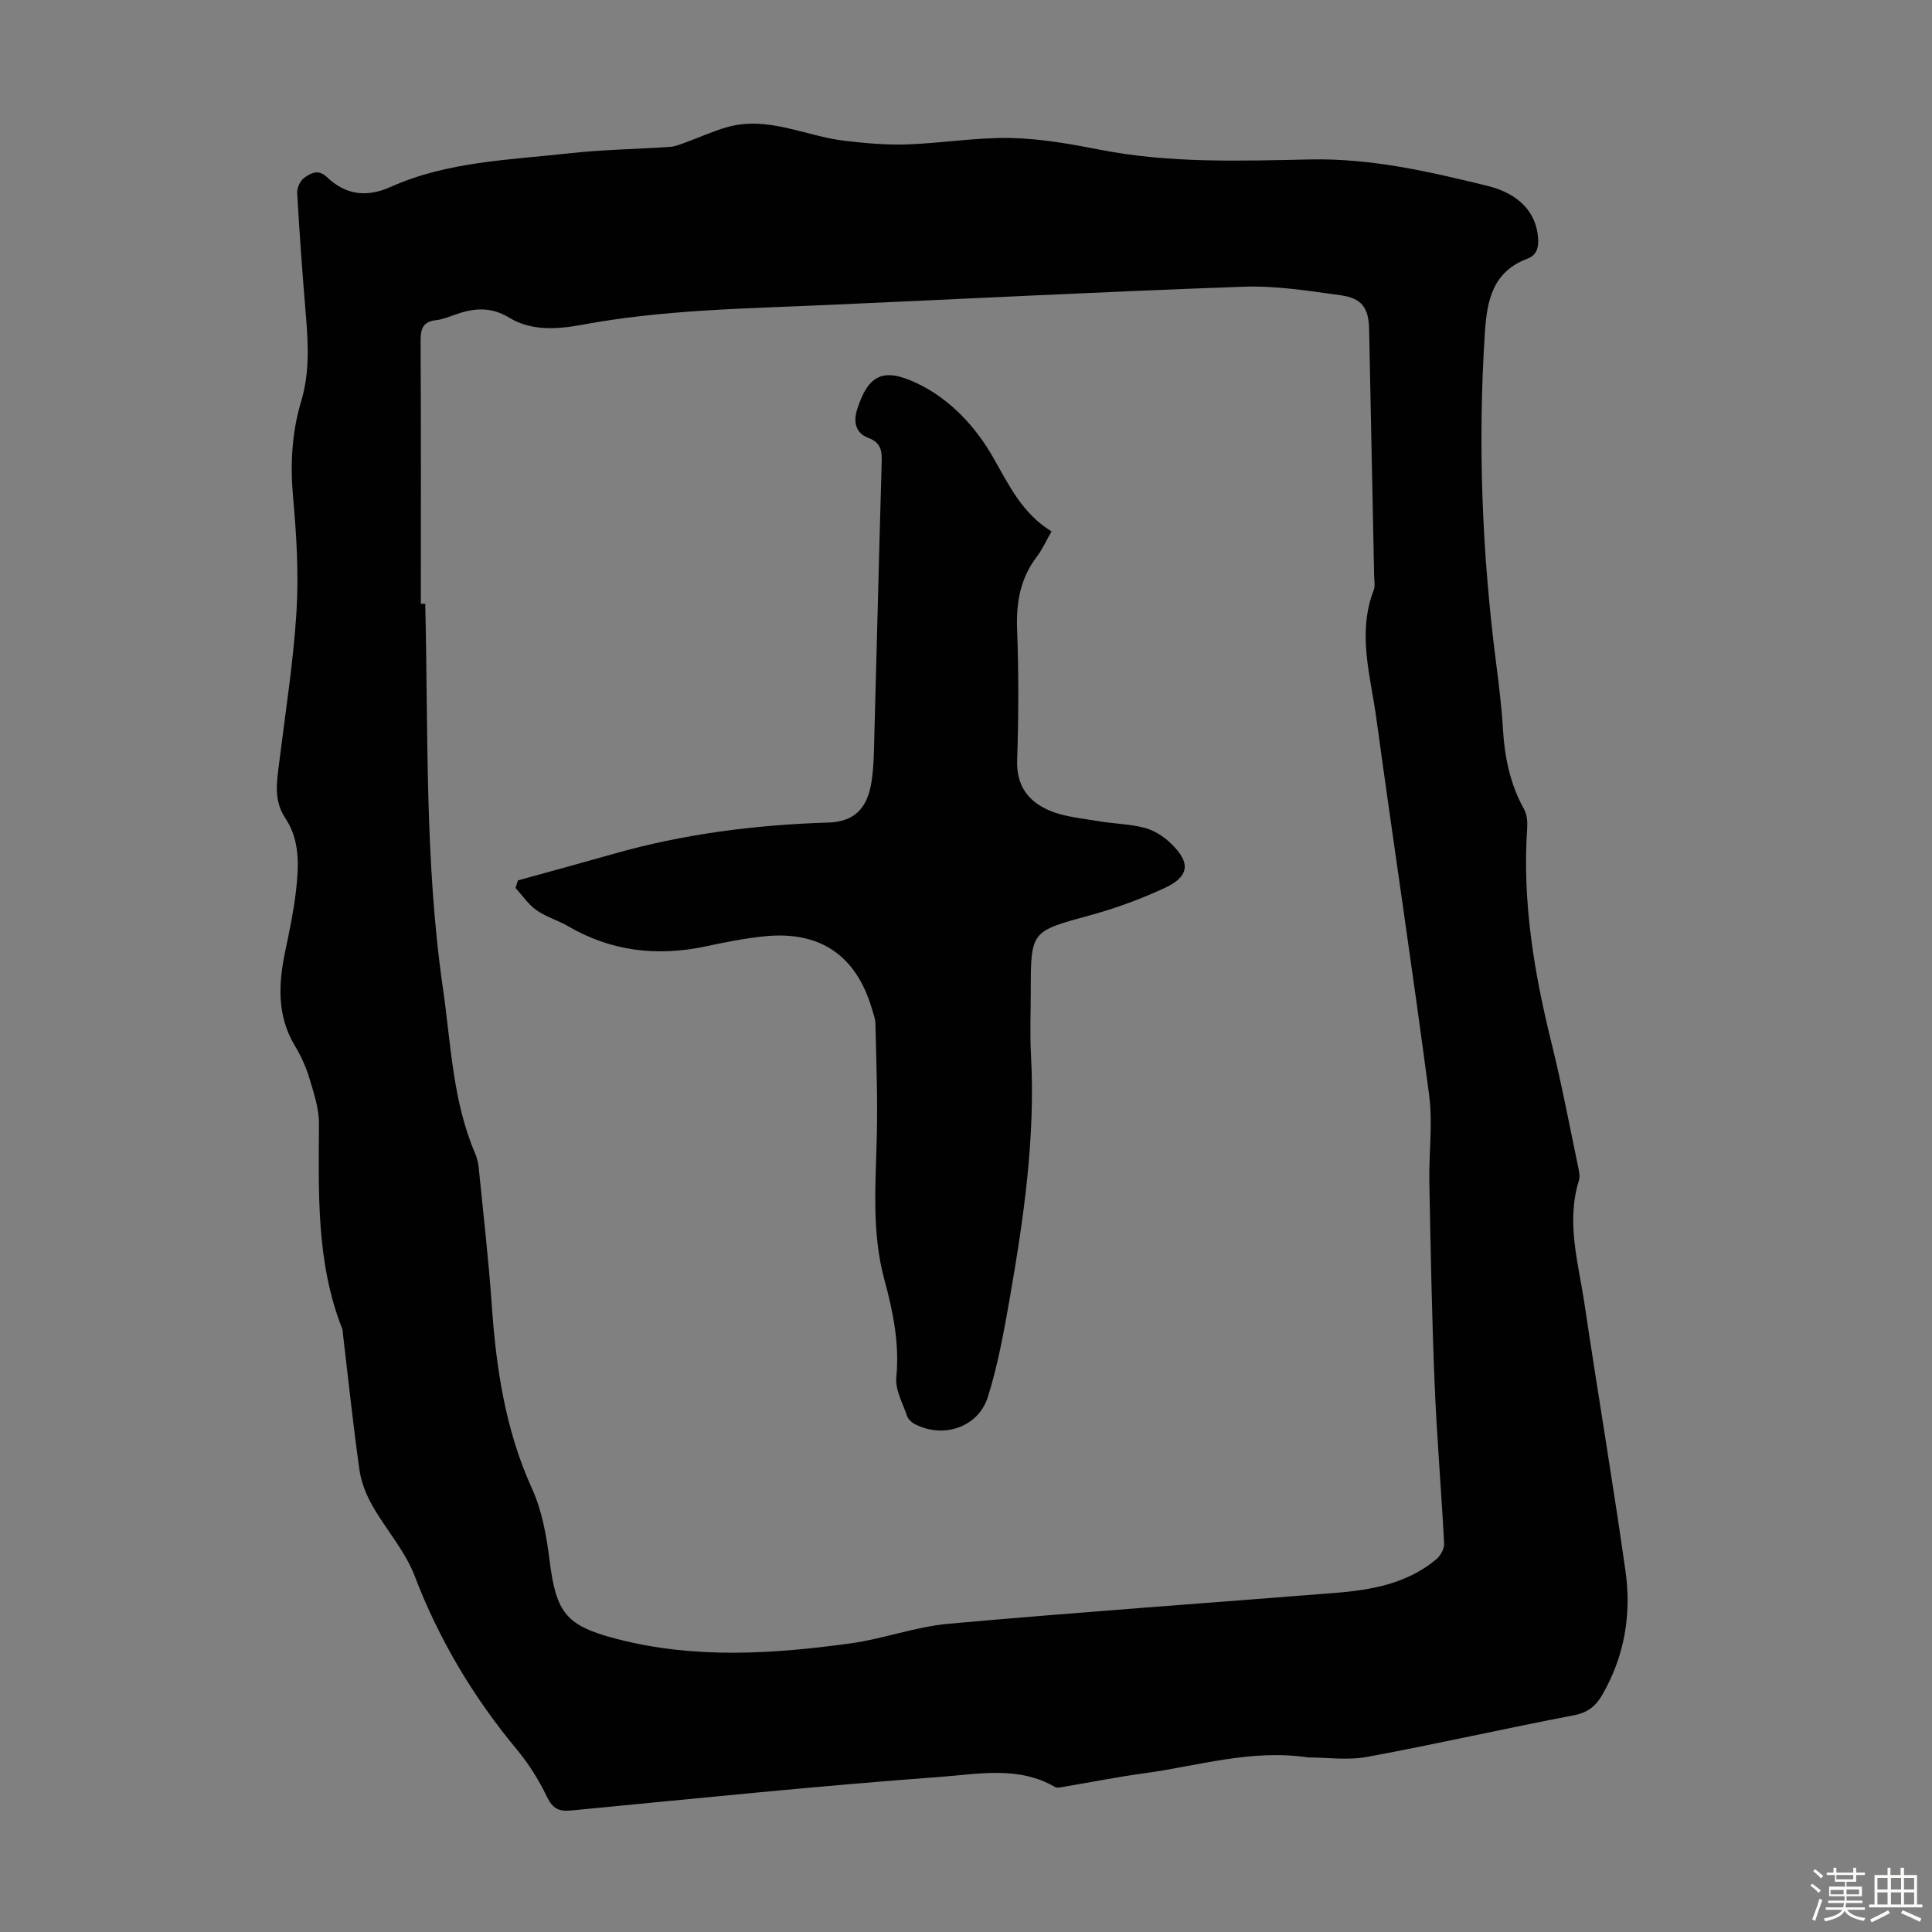
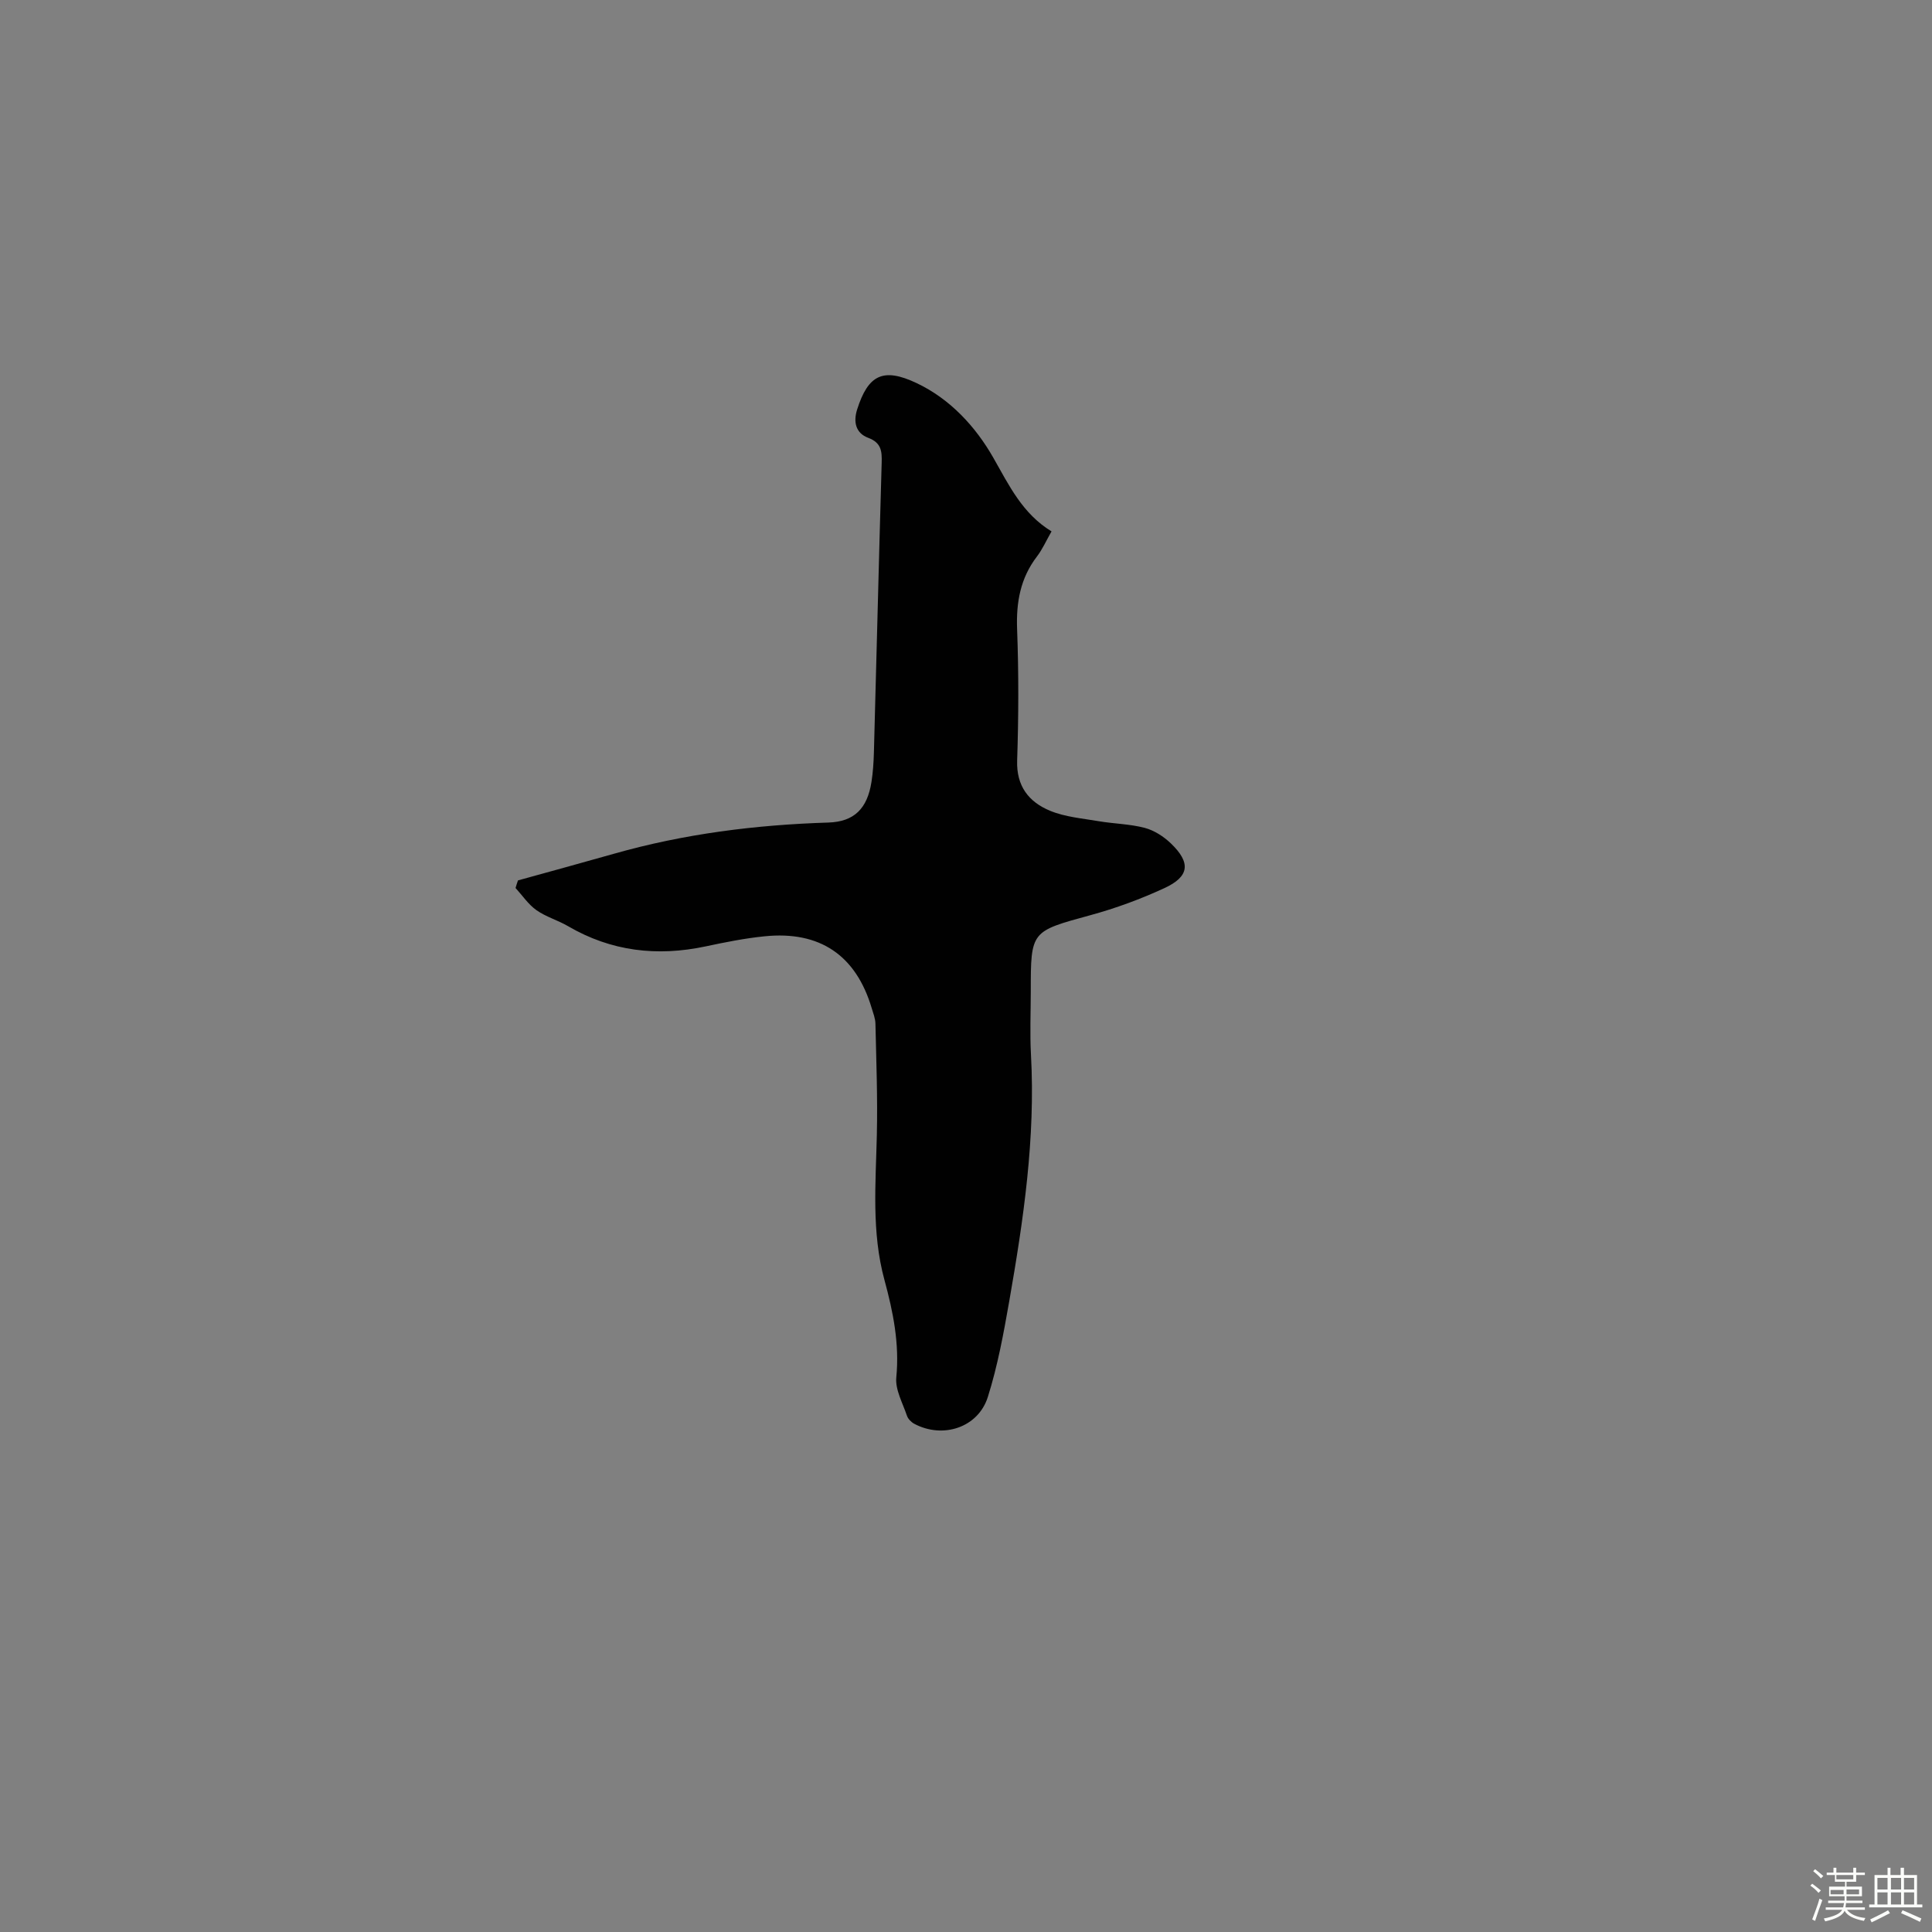
<svg xmlns="http://www.w3.org/2000/svg" enable-background="new 0 0 400 400" viewBox="0 0 400 400">
  <rect x="0" y="0" width="400" height="400" fill="#808080" stroke="none" />
  <path d="m374.8 390.4.4-.4c.7.5 1.3 1 1.8 1.4l-.5.5c-.5-.6-1.1-1.1-1.7-1.5zm1 7.3-.6-.3c.5-1.4 1.1-2.8 1.5-4.3.2.1.4.2.6.3-.5 1.3-1 2.8-1.5 4.3zm-.4-10.3.4-.4c.4.3 1 .8 1.7 1.4l-.5.5c-.4-.5-1-1-1.6-1.5zm2.5.3h1.7v-1h.6v1h3.5v-1h.6v1h1.8v.5h-1.8v1.4h-2v1h3.2v2h-3.2v.9h3.3v.5h-3.4c0 .3-.1.6-.1.9h4v.5h-3.7c.7.9 1.9 1.5 3.8 1.7-.1.2-.2.4-.3.6-2.1-.4-3.5-1.1-4-2.1-.4 1-1.8 1.7-4 2.2-.1-.2-.2-.4-.3-.6 2.1-.4 3.4-1 3.8-1.8h-3.4v-.5h3.6c.1-.3.1-.6.2-.9h-3.3v-.5h3.4c0-.3 0-.6 0-.9h-3.2v-2h3.3v-1h-2.1v-1.4h-1.7v-.5zm1.1 3.5v1h2.7c0-.3 0-.4 0-.4 0-.1 0-.2 0-.2 0-.1 0-.2 0-.3h-2.7zm1.2-3v.9h3.5v-.9zm4.7 3h-2.6v.6.4h2.6z" fill="#fbfcfa" />
  <path d="m393.6 386.7h.6v1.5h2.7v6.1h1.1v.6h-11v-.6h1.1v-6.1h2.7v-1.5h.6v1.5h2.1v-1.5zm-2.7 8.8.4.6c-1.2.6-2.5 1.3-3.8 1.9-.1-.2-.2-.4-.3-.6 1.2-.6 2.5-1.2 3.7-1.9zm-2.2-6.7v2.4h2.1v-2.4zm0 3v2.5h2.1v-2.5zm2.8-3v2.4h2.1v-2.4zm0 3v2.5h2.1v-2.5zm6 6.1c-1.4-.7-2.7-1.3-3.9-1.8l.3-.6c1.5.6 2.7 1.2 3.9 1.7zm-1.2-9.1h-2.1v2.4h2.1zm-2.1 3v2.5h2.1v-2.5z" fill="#fbfcfa" />
  <g fill="#010101">
-     <path d="m270.88 363.86c-11.89-1.76-22.83 1.77-33.98 3.28-5.54.75-11.02 1.85-16.54 2.77-.65.11-1.48.33-1.96.05-7.55-4.38-15.84-2.66-23.64-2.08-25.53 1.88-51 4.51-76.49 6.96-2.63.25-3.87-.41-5.05-2.87-1.66-3.46-3.77-6.81-6.22-9.76-9.01-10.85-16.1-22.71-21.16-35.95-1.99-5.21-5.97-9.62-8.76-14.56-1.27-2.25-2.3-4.83-2.66-7.37-1.31-9.3-2.29-18.65-3.4-27.98-.05-.44-.04-.92-.2-1.32-5.37-13.7-4.85-28.03-4.78-42.35.02-3.11-1.04-6.29-1.95-9.33-.7-2.34-1.72-4.64-2.98-6.73-3.82-6.32-3.48-12.96-2.03-19.8.85-4.04 1.7-8.1 2.18-12.2.61-5.24.92-10.58-2.21-15.27-2.41-3.61-1.75-7.42-1.27-11.3 1.29-10.43 2.95-20.85 3.6-31.33.49-7.88.01-15.88-.7-23.77-.61-6.8-.27-13.42 1.68-19.89 1.82-6.06 1.44-12.12.93-18.26-.69-8.25-1.29-16.51-1.76-24.78-.06-1.05.57-2.56 1.39-3.15 1.34-.96 2.91-1.97 4.76-.21 3.86 3.67 8.14 4.3 13.22 2.03 11.75-5.26 24.55-5.57 37.07-6.96 6.88-.76 13.84-.85 20.75-1.32 1.05-.07 2.1-.51 3.11-.88 2.89-1.05 5.71-2.34 8.66-3.19 8.47-2.44 16.22 1.85 24.33 2.8 4.29.51 8.63.9 12.93.76 7.15-.24 14.29-1.46 21.42-1.33 6.21.12 12.46 1.23 18.59 2.43 14.42 2.83 28.98 2.31 43.5 2.01 12.61-.26 24.65 2.51 36.69 5.47 6.63 1.63 10.09 5.56 10.49 10.72.15 1.95-.2 3.6-2.21 4.36-7.15 2.69-8.36 8.54-8.8 15.28-1.49 22.87-.6 45.62 2.31 68.33.58 4.55 1.15 9.11 1.42 13.68.35 5.88 1.47 11.47 4.38 16.68.61 1.08.73 2.6.65 3.88-1.05 15.24 1.44 30.05 5.09 44.77 2.07 8.35 3.66 16.82 5.42 25.24.2.97.48 2.09.2 2.98-2.7 8.66-.11 17.08 1.15 25.53 2.74 18.46 5.88 36.87 8.49 55.35 1.27 8.94-.2 17.62-4.79 25.59-1.34 2.32-2.99 3.71-5.89 4.26-14.27 2.72-28.44 5.96-42.72 8.6-4.09.77-8.45.13-12.26.13zm-183.75-238.86h.91c.65 26.61-.16 53.27 3.68 79.75 1.66 11.49 1.99 23.19 6.66 34.08.39.91.63 1.93.73 2.91.94 9.46 2.04 18.92 2.7 28.4.91 13.11 2.8 25.89 8.33 38.05 2.08 4.56 3.01 9.8 3.64 14.84 1.37 10.93 3.37 13.56 13.94 16.3 16.04 4.16 32.21 3.13 48.34.92 6.84-.94 13.5-3.46 20.35-4.07 26.63-2.38 53.31-4.26 79.96-6.38 7.54-.6 14.92-1.9 20.98-6.95.87-.72 1.69-2.17 1.64-3.24-.57-11.06-1.52-22.11-1.97-33.18-.57-13.85-.82-27.71-1.09-41.58-.12-6.03.74-12.16-.04-18.09-3.43-26.06-7.38-52.04-10.94-78.09-1.2-8.76-3.99-17.56-.54-26.47.34-.88.11-2 .09-3-.34-17.01-.68-34.02-1.04-51.02-.09-4.43-1.47-6.45-5.95-7.06-6.62-.91-13.35-1.99-19.98-1.76-28.84 1.02-57.67 2.51-86.5 3.79-16.87.75-33.78.98-50.46 4.08-5.16.96-10.56 1.33-15.07-1.42-4.11-2.51-7.69-1.97-11.65-.54-1.15.42-2.34.89-3.54 1.01-2.72.29-3.25 1.75-3.23 4.3.1 18.16.05 36.29.05 54.42z" />
    <path d="m107.24 182.28c6.64-1.84 13.29-3.65 19.91-5.53 14.5-4.12 29.31-5.98 44.35-6.45 5.38-.17 8.07-2.92 8.93-8.41.31-1.98.44-4.01.5-6.02.55-20.01 1.03-40.02 1.61-60.03.07-2.38-.04-4.17-2.78-5.19-2.55-.95-3.14-3.22-2.3-5.87 2.29-7.21 5.41-8.72 12.28-5.48 7.02 3.31 12.28 9.09 15.91 15.46 3.29 5.78 6.04 11.58 12.06 15.26-1.12 1.95-1.88 3.7-3.01 5.18-3.44 4.49-4.33 9.48-4.12 15.06.34 9.05.31 18.14.01 27.19-.18 5.34 2.44 8.6 6.81 10.41 3.12 1.29 6.68 1.58 10.07 2.16 3.18.54 6.47.57 9.56 1.39 1.95.52 3.9 1.78 5.38 3.2 4.17 4 3.87 6.85-1.3 9.25-4.93 2.28-10.11 4.19-15.36 5.62-12.3 3.37-12.34 3.22-12.34 15.78 0 4.37-.2 8.74.04 13.09.95 17.23-1.54 34.14-4.49 51.01-1.17 6.68-2.4 13.42-4.44 19.87-2.01 6.36-9.33 8.7-15.23 5.55-.64-.34-1.3-1.02-1.52-1.68-.88-2.62-2.45-5.38-2.2-7.93.68-6.98-.66-13.57-2.45-20.15-2.7-9.91-1.81-19.96-1.58-30.02.18-7.68-.12-15.37-.29-23.05-.02-1.09-.46-2.18-.78-3.25-3.26-10.91-10.72-16.01-22.16-14.85-4.1.41-8.18 1.23-12.21 2.09-10.04 2.13-19.55 1.04-28.5-4.19-2.11-1.23-4.57-1.92-6.55-3.32-1.68-1.19-2.89-3.03-4.31-4.58.15-.54.32-1.05.5-1.57z" />
  </g>
</svg>